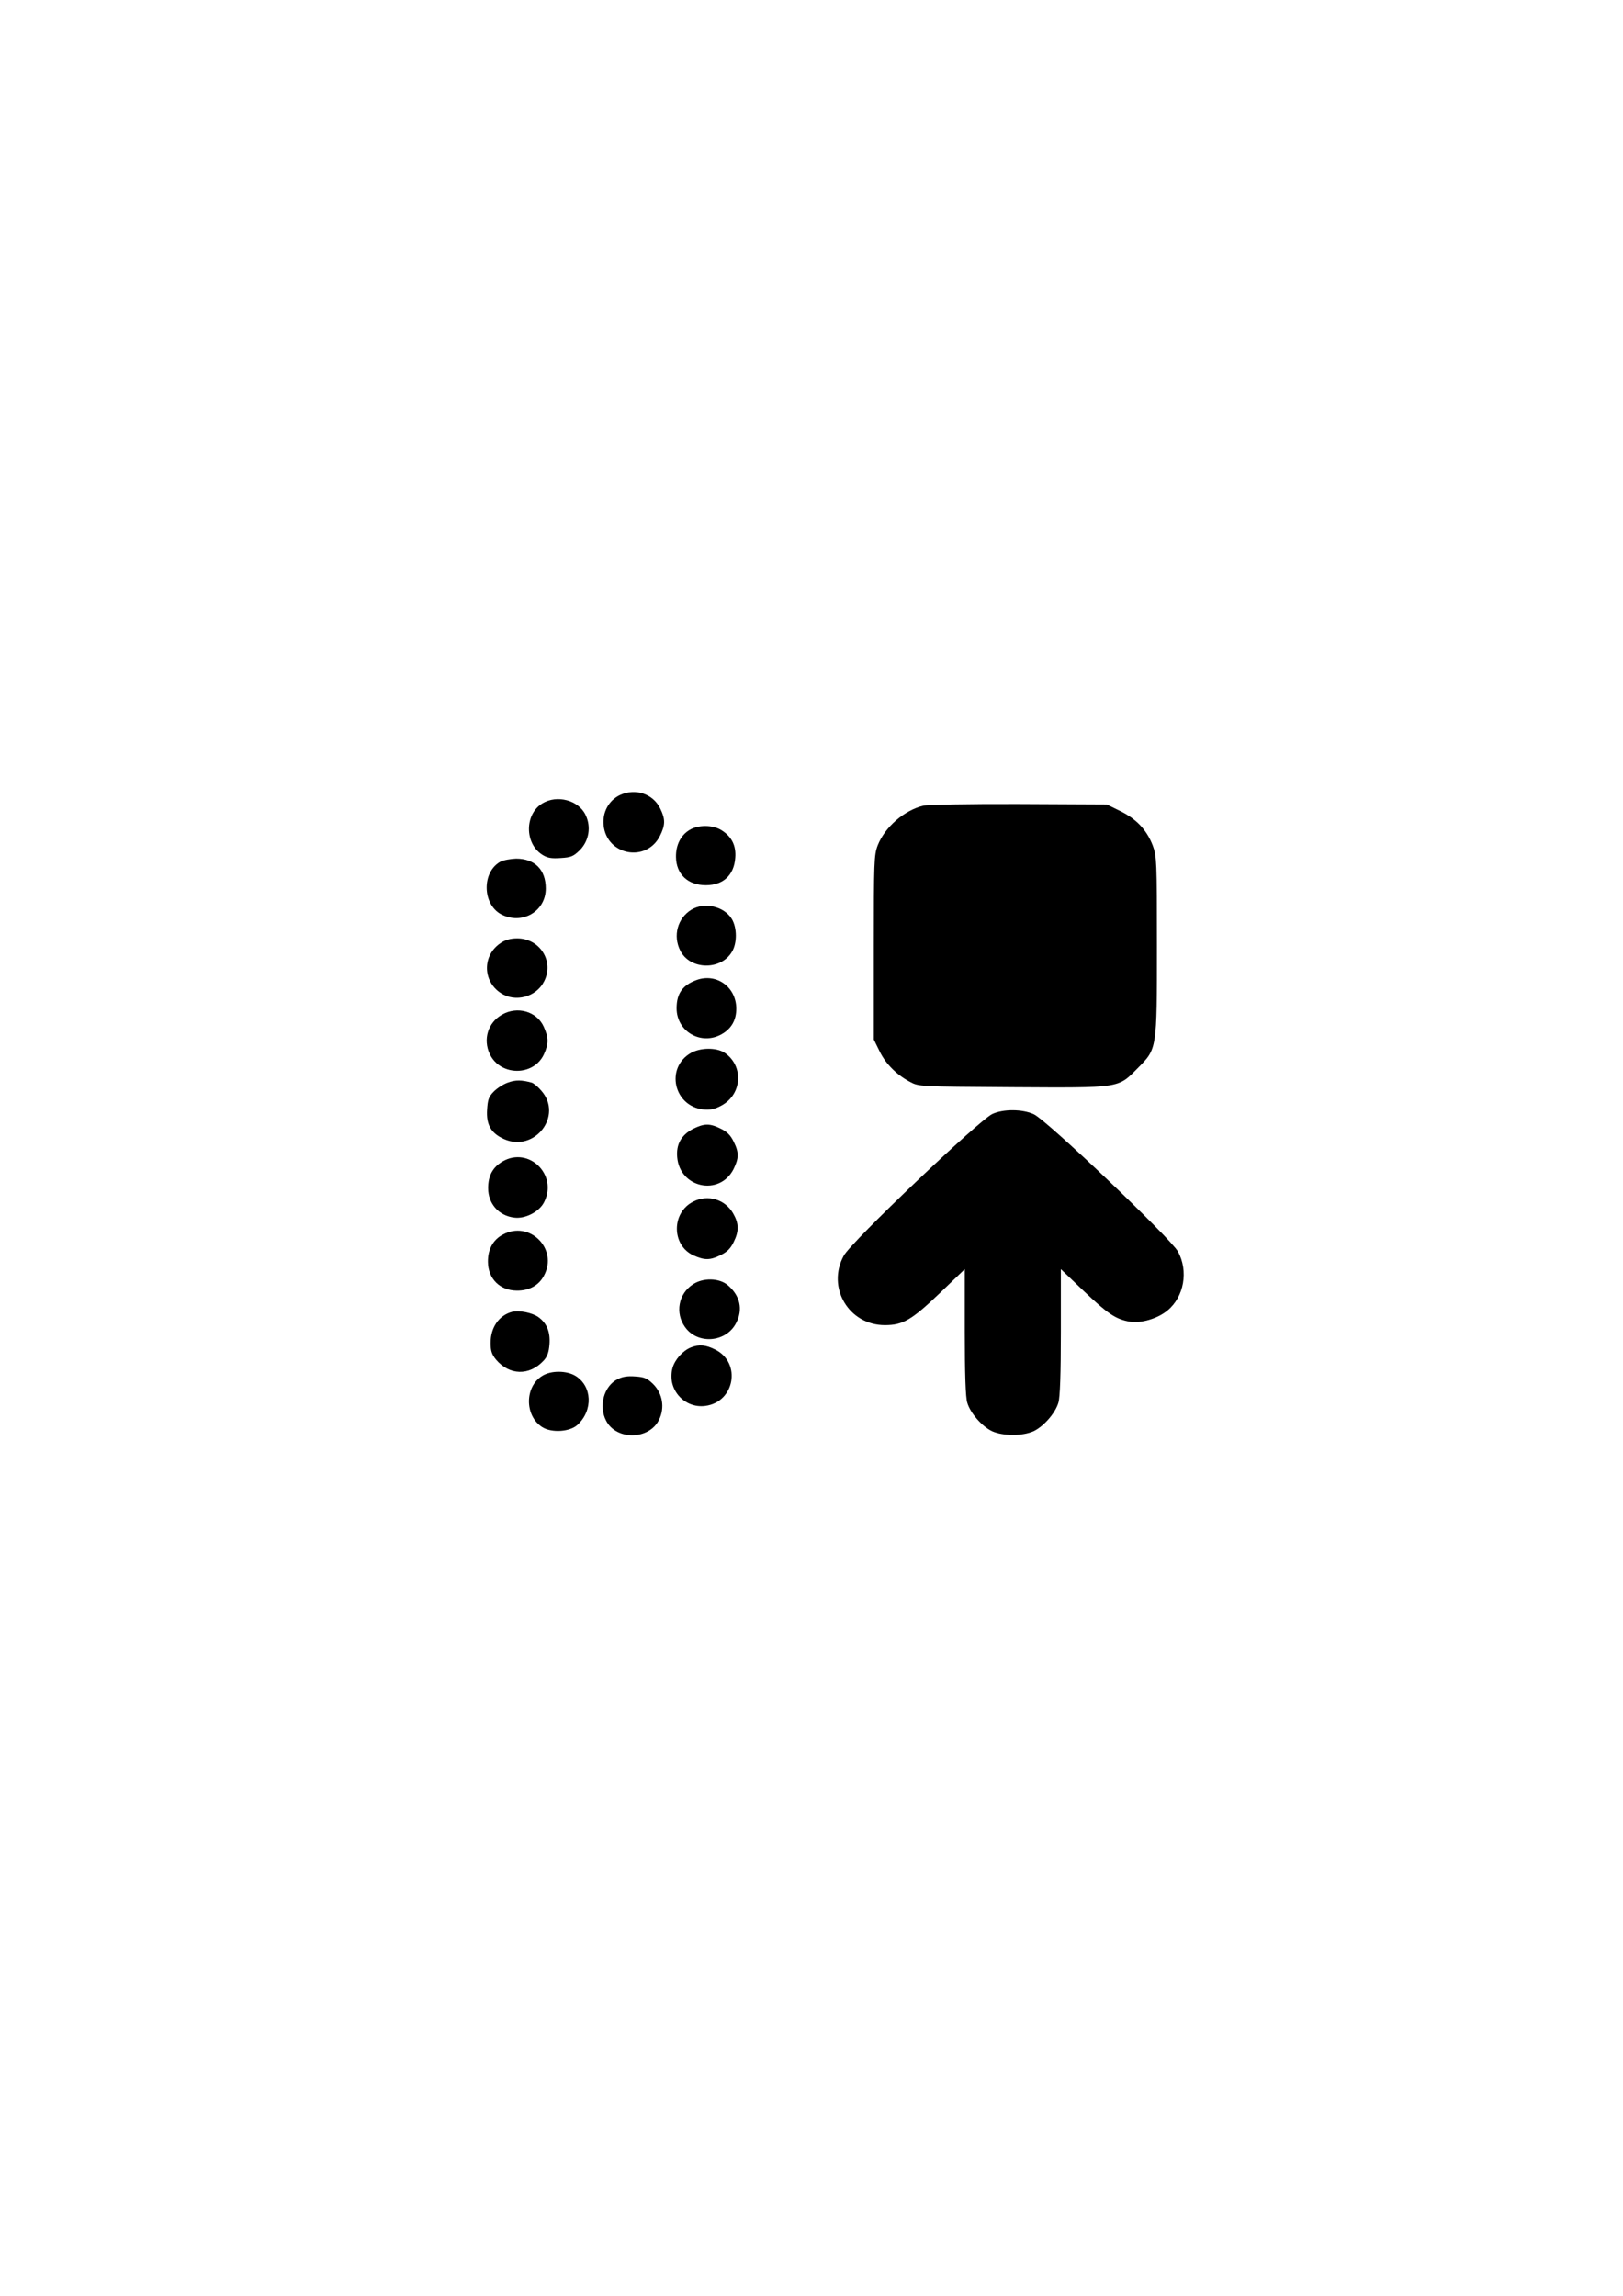
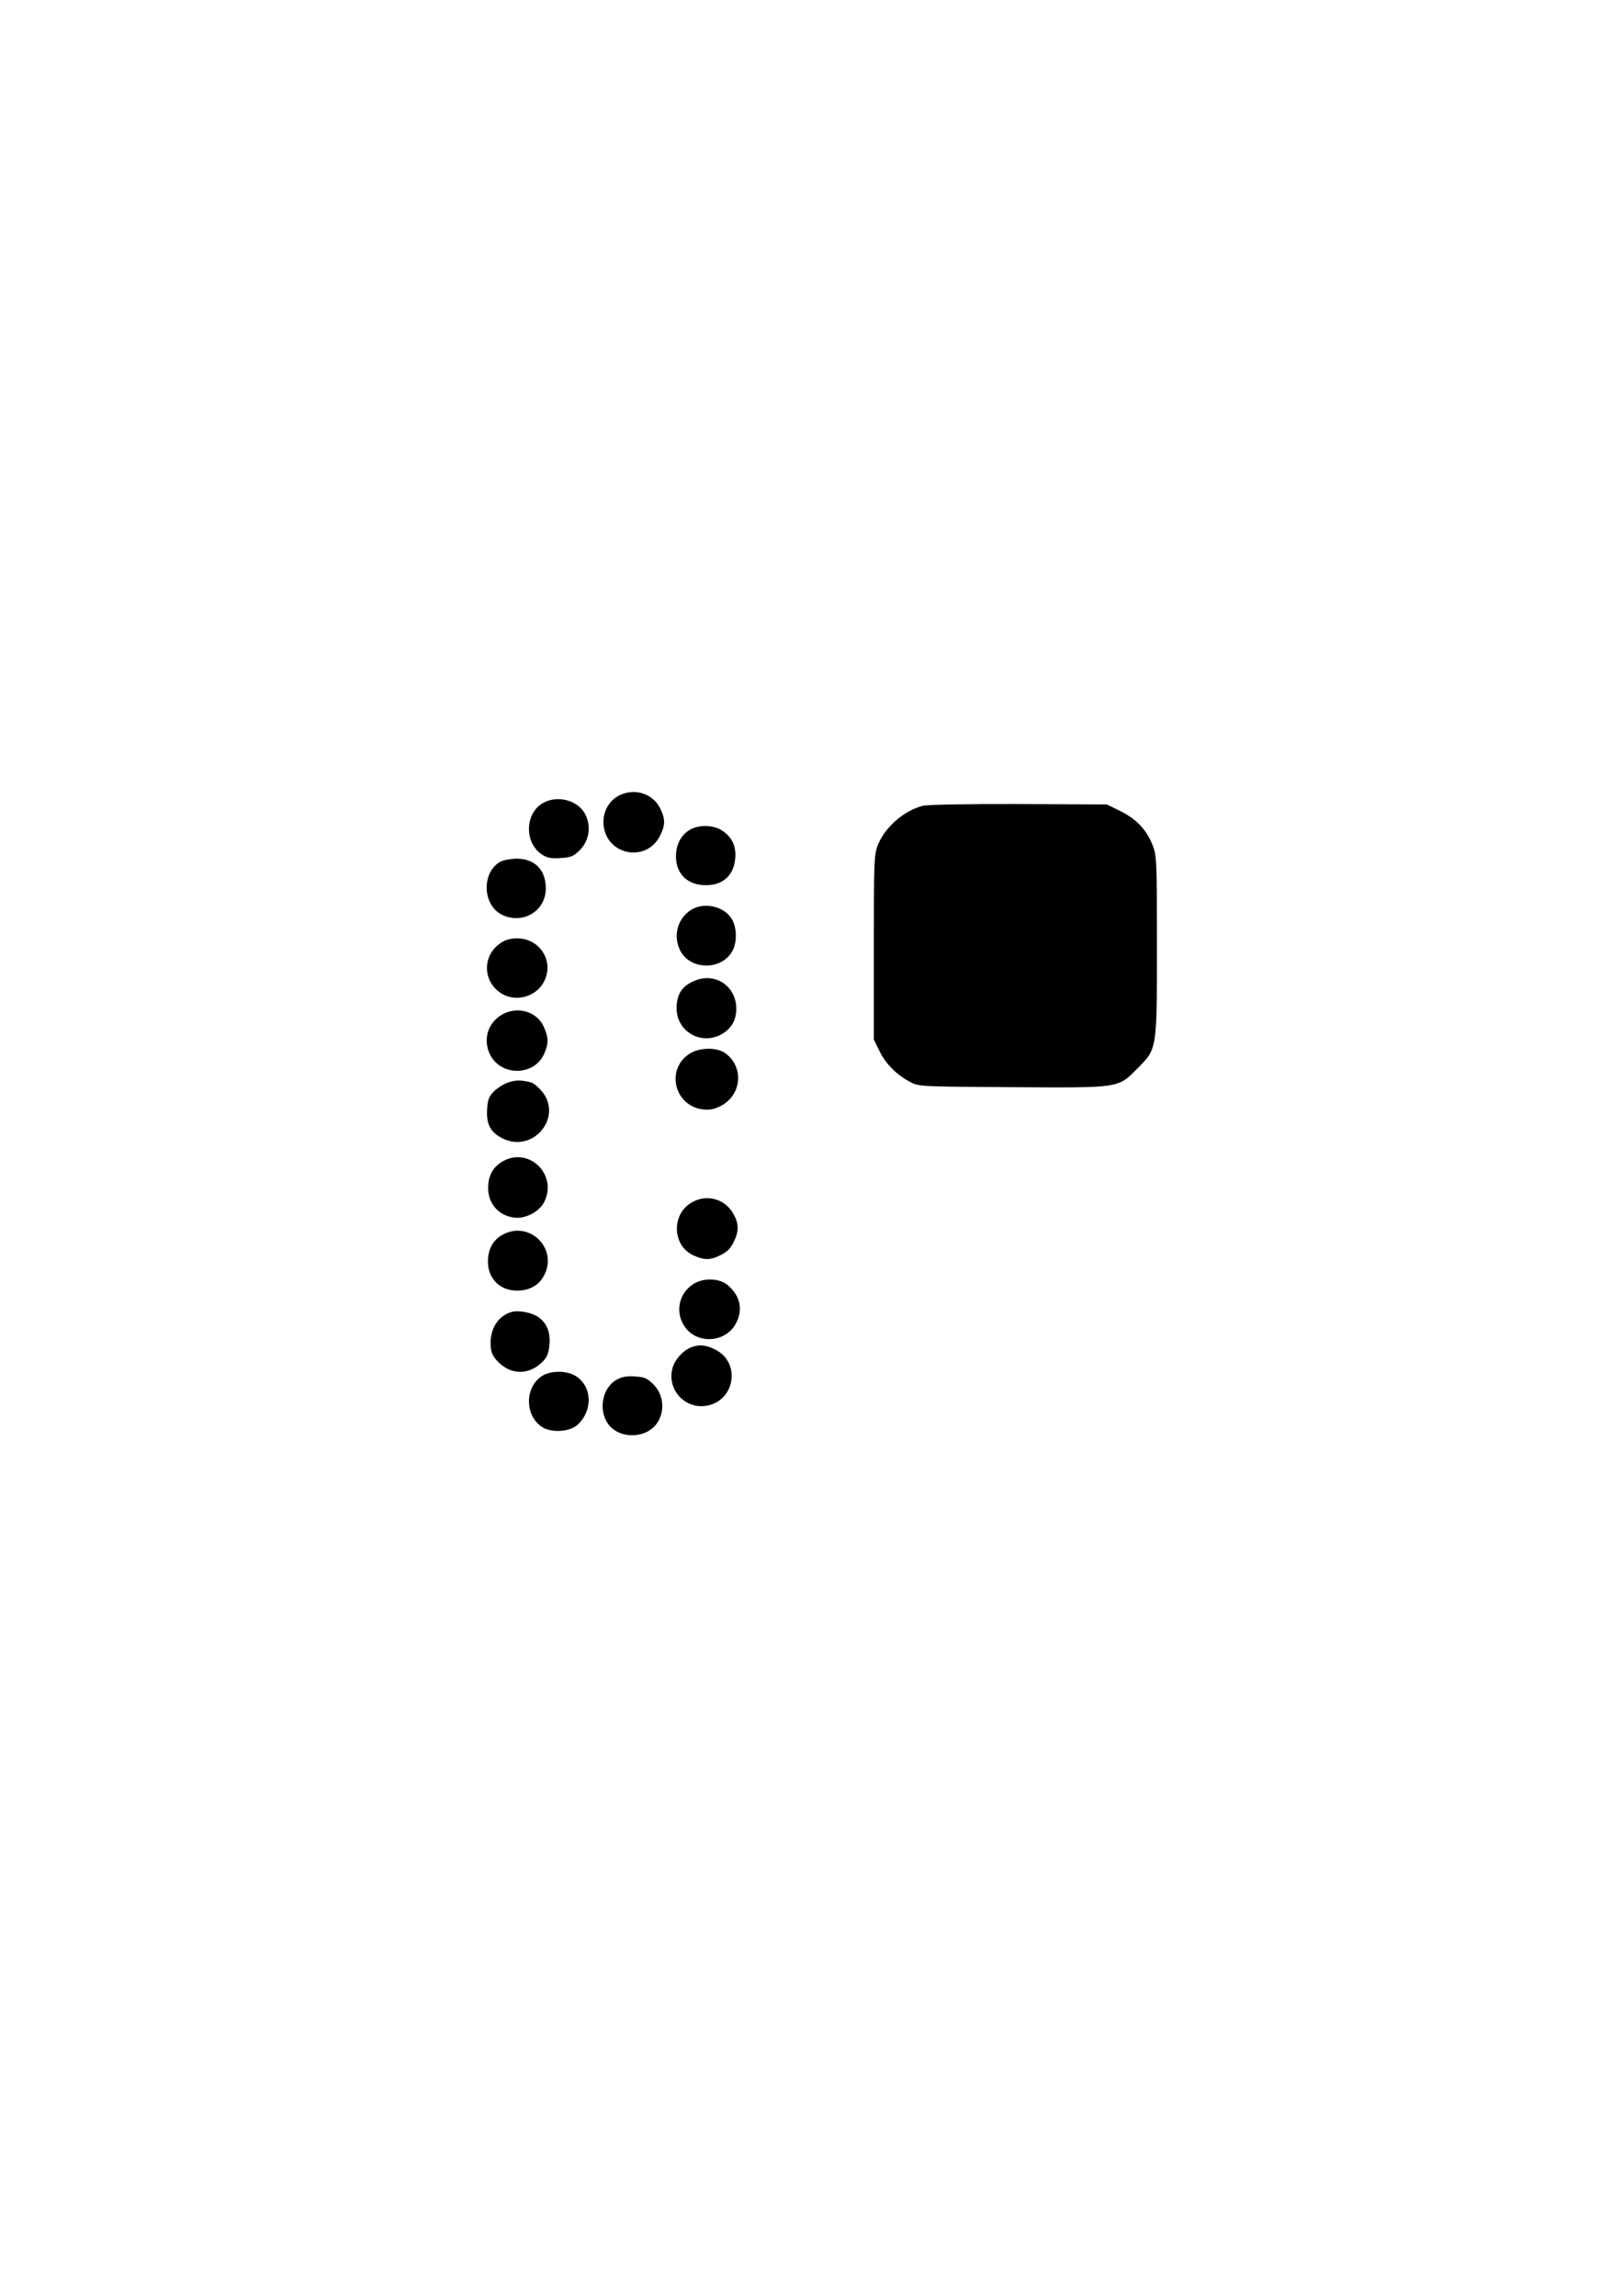
<svg xmlns="http://www.w3.org/2000/svg" version="1.0" width="210mm" height="297mm" viewBox="0 0 794 1123" preserveAspectRatio="xMidYMid meet">
  <g transform="translate(0,1123) scale(0.1,-0.1)" fill="#000000" stroke="none">
    <path d="M3033 7341 c-55 -26 -87 -85 -80 -149 16 -146 208 -182 275 -52 27 54 28 82 2 135 -35 72 -121 101 -197 66z" />
    <path d="M2653 7300 c-87 -53 -87 -196 0 -251 25 -16 45 -19 90 -16 51 3 62 8 94 39 44 45 56 113 28 171 -34 73 -140 101 -212 57z" />
    <path d="M4517 7289 c-94 -23 -188 -105 -223 -194 -18 -47 -19 -80 -19 -500 l0 -450 28 -57 c30 -62 83 -115 149 -150 43 -23 45 -23 497 -26 535 -3 519 -6 616 92 96 97 95 88 95 602 0 409 -1 436 -20 487 -29 76 -79 130 -158 169 l-67 33 -430 2 c-236 1 -447 -3 -468 -8z" />
    <path d="M3373 7170 c-43 -26 -67 -74 -66 -132 1 -84 58 -138 146 -138 85 0 138 49 144 134 5 60 -18 105 -69 136 -43 26 -113 26 -155 0z" />
    <path d="M2448 7015 c-91 -50 -89 -207 3 -257 102 -54 219 13 219 126 0 92 -54 146 -145 146 -27 -1 -62 -7 -77 -15z" />
    <path d="M3382 6780 c-67 -41 -91 -127 -54 -200 47 -94 197 -98 252 -7 27 43 26 119 0 162 -38 62 -134 84 -198 45z" />
    <path d="M2449 6617 c-89 -59 -89 -185 0 -244 71 -48 175 -20 213 57 50 98 -21 210 -132 210 -32 0 -58 -7 -81 -23z" />
    <path d="M3407 6436 c-68 -25 -97 -66 -97 -138 0 -114 120 -183 220 -127 48 27 72 69 72 125 0 106 -97 176 -195 140z" />
    <path d="M2456 6267 c-69 -39 -94 -121 -60 -193 52 -109 215 -109 265 -1 24 53 23 81 -1 135 -34 75 -129 102 -204 59z" />
    <path d="M3379 6079 c-125 -73 -83 -260 62 -276 33 -3 55 1 88 19 103 55 110 196 15 259 -40 26 -118 25 -165 -2z" />
    <path d="M2486 5935 c-22 -7 -53 -27 -70 -44 -25 -25 -30 -40 -33 -88 -5 -75 19 -116 83 -145 150 -66 290 115 182 237 -16 19 -37 36 -46 39 -49 14 -81 14 -116 1z" />
-     <path d="M4855 5781 c-63 -28 -693 -628 -727 -693 -85 -155 24 -340 201 -340 88 0 131 25 269 157 l122 117 0 -307 c0 -205 4 -321 12 -346 15 -52 73 -117 122 -140 54 -24 148 -24 202 0 49 23 107 88 122 140 8 25 12 141 12 346 l0 307 112 -107 c119 -113 157 -138 225 -150 56 -9 137 15 185 55 81 67 103 192 51 288 -37 66 -643 644 -706 672 -55 25 -148 26 -202 1z" />
-     <path d="M3390 5708 c-57 -30 -83 -76 -77 -139 13 -150 206 -191 275 -59 27 55 28 82 1 136 -15 31 -32 48 -63 63 -54 27 -81 26 -136 -1z" />
    <path d="M2459 5549 c-49 -29 -71 -70 -71 -131 0 -76 52 -135 128 -144 54 -7 123 29 146 76 68 134 -75 273 -203 199z" />
    <path d="M3391 5352 c-107 -54 -106 -214 2 -263 54 -24 81 -24 133 2 31 15 48 32 63 63 27 54 26 91 -2 140 -40 70 -125 95 -196 58z" />
    <path d="M2460 5191 c-48 -25 -74 -73 -73 -134 1 -82 58 -139 140 -140 61 -1 109 25 134 73 71 131 -70 272 -201 201z" />
    <path d="M3389 4947 c-70 -46 -87 -140 -38 -208 62 -88 203 -76 251 21 34 66 18 133 -42 184 -42 35 -121 37 -171 3z" />
    <path d="M2505 4813 c-64 -17 -105 -76 -105 -152 0 -39 6 -56 26 -81 66 -78 163 -81 233 -6 18 19 26 41 29 79 5 62 -13 105 -55 135 -30 21 -95 34 -128 25z" />
    <path d="M3380 4639 c-40 -16 -79 -60 -90 -101 -28 -102 57 -199 161 -185 143 19 177 210 49 275 -47 24 -80 27 -120 11z" />
    <path d="M2653 4500 c-87 -53 -87 -196 0 -251 46 -29 136 -23 173 12 76 71 71 189 -11 239 -43 26 -119 27 -162 0z" />
    <path d="M3020 4483 c-66 -34 -92 -131 -55 -202 50 -98 213 -95 260 6 28 58 16 126 -28 171 -30 30 -44 36 -89 39 -38 3 -63 -1 -88 -14z" />
  </g>
</svg>